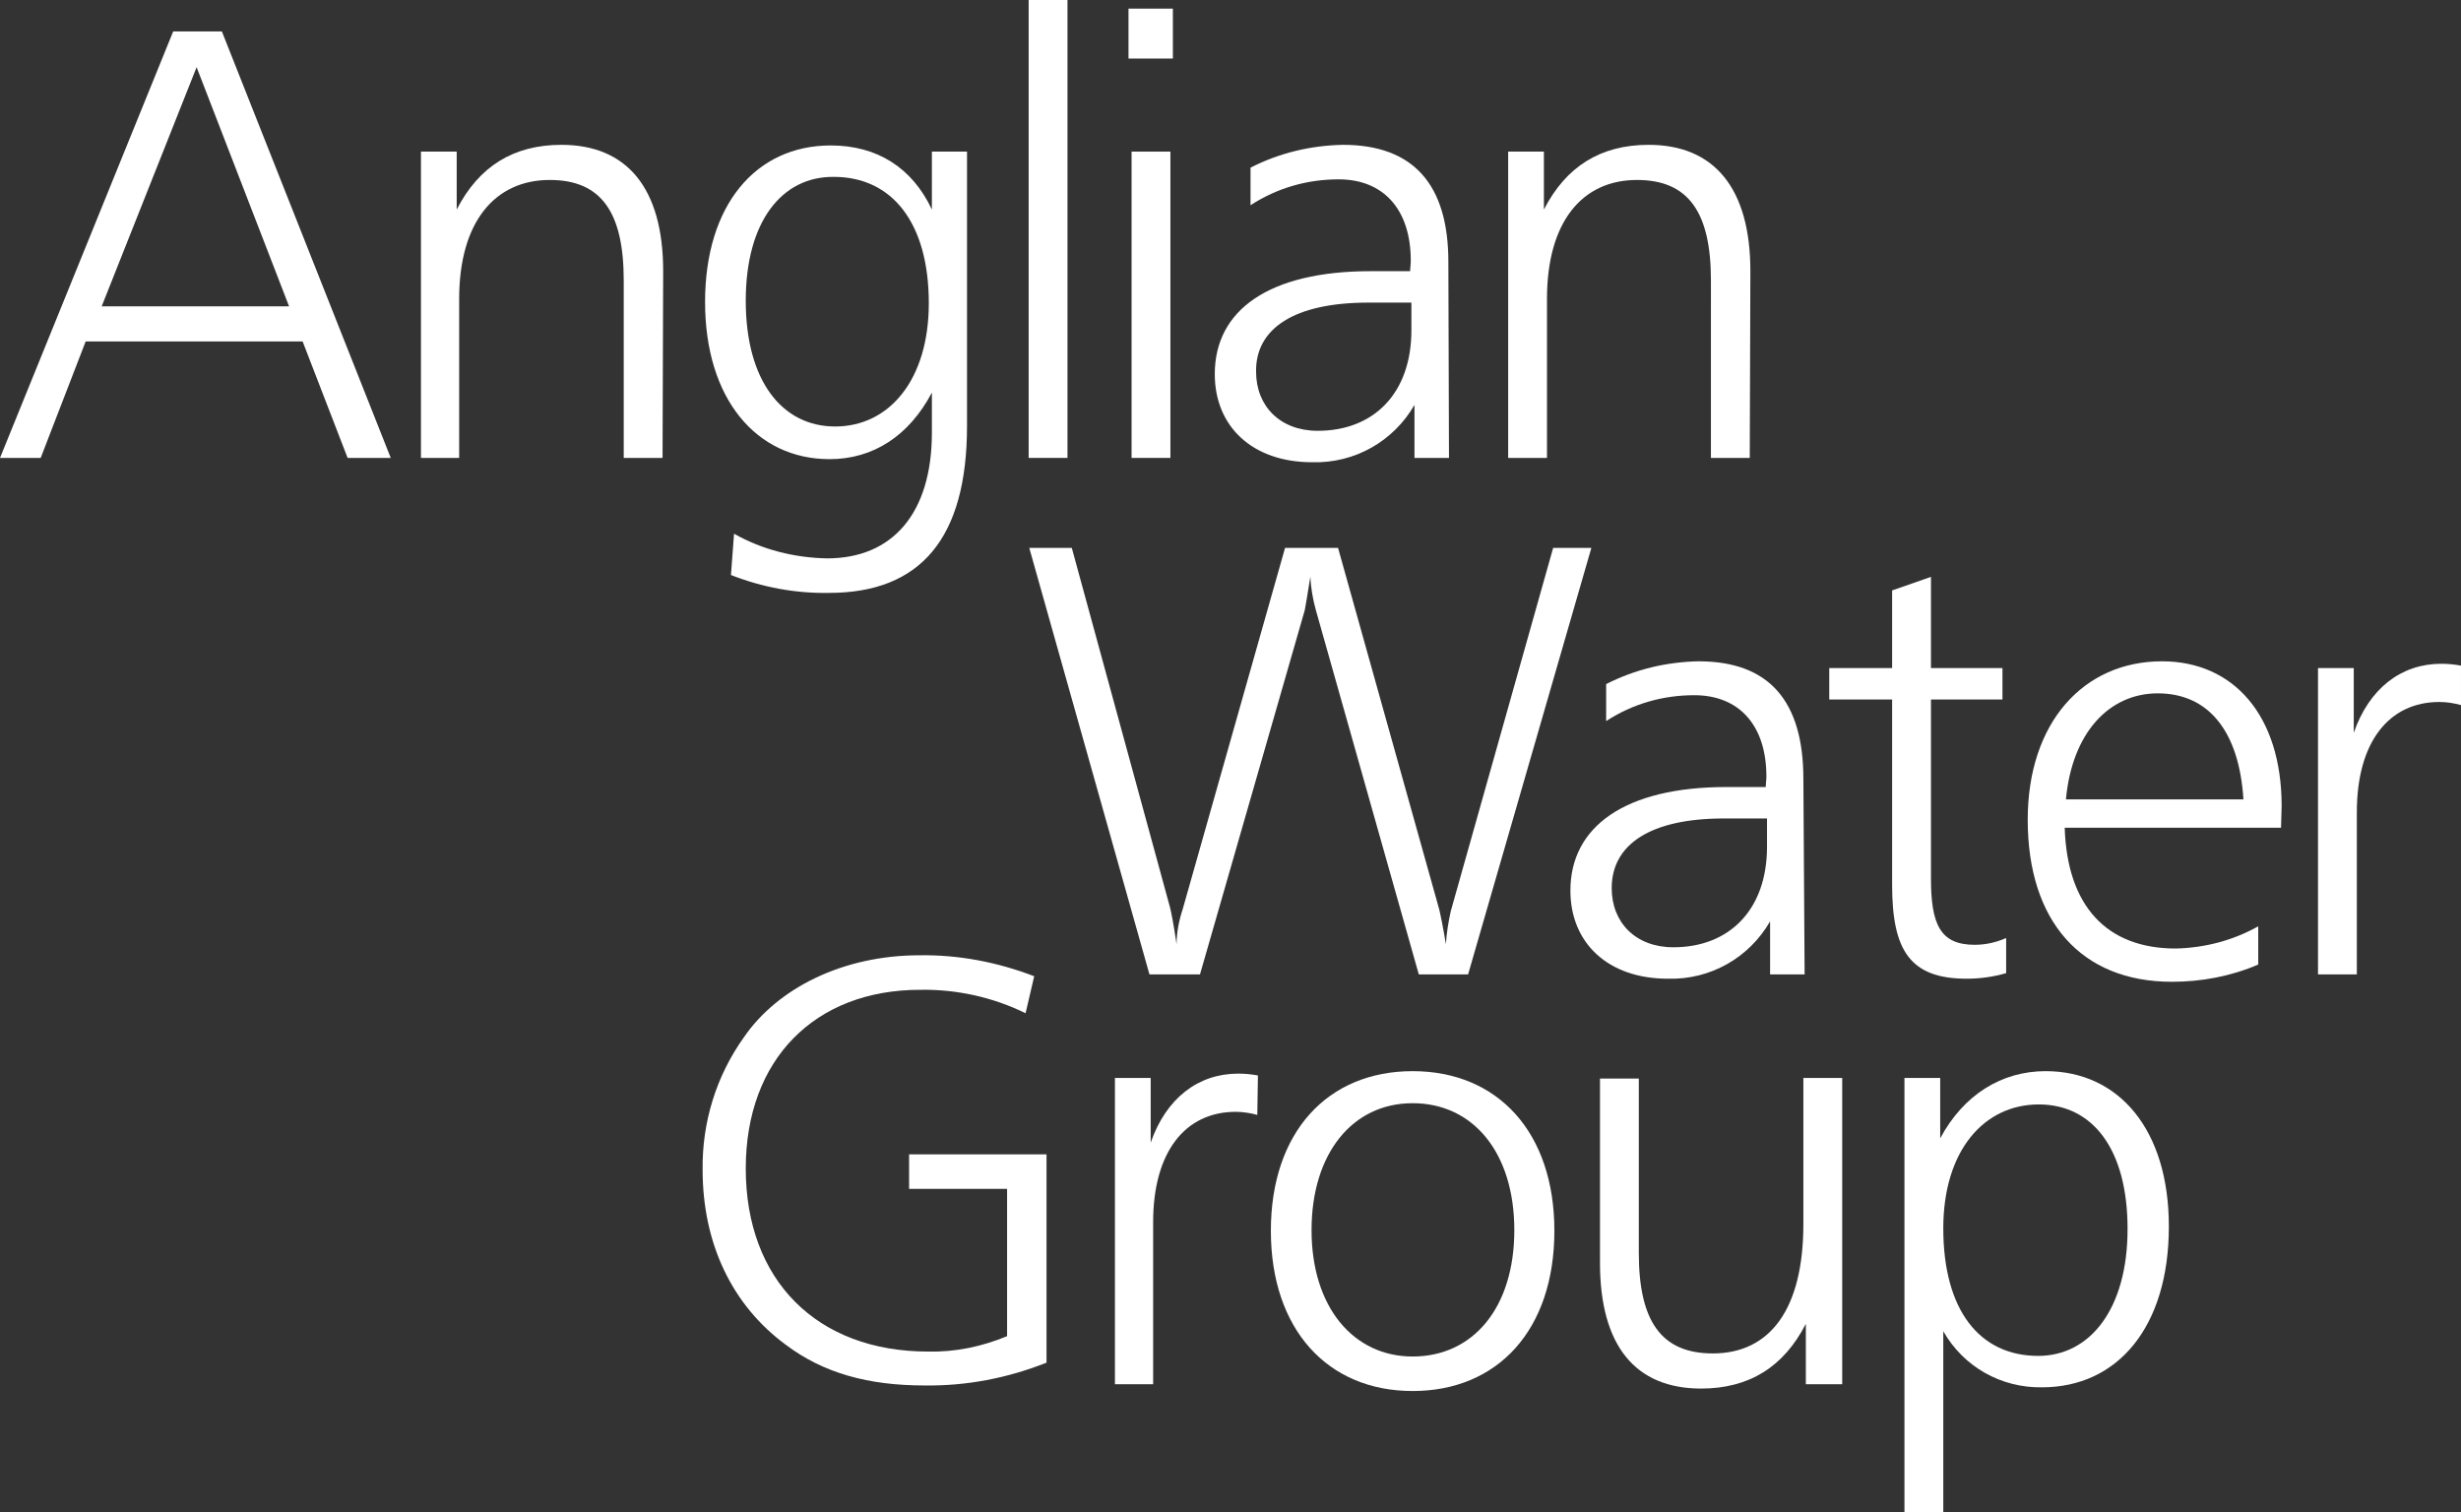
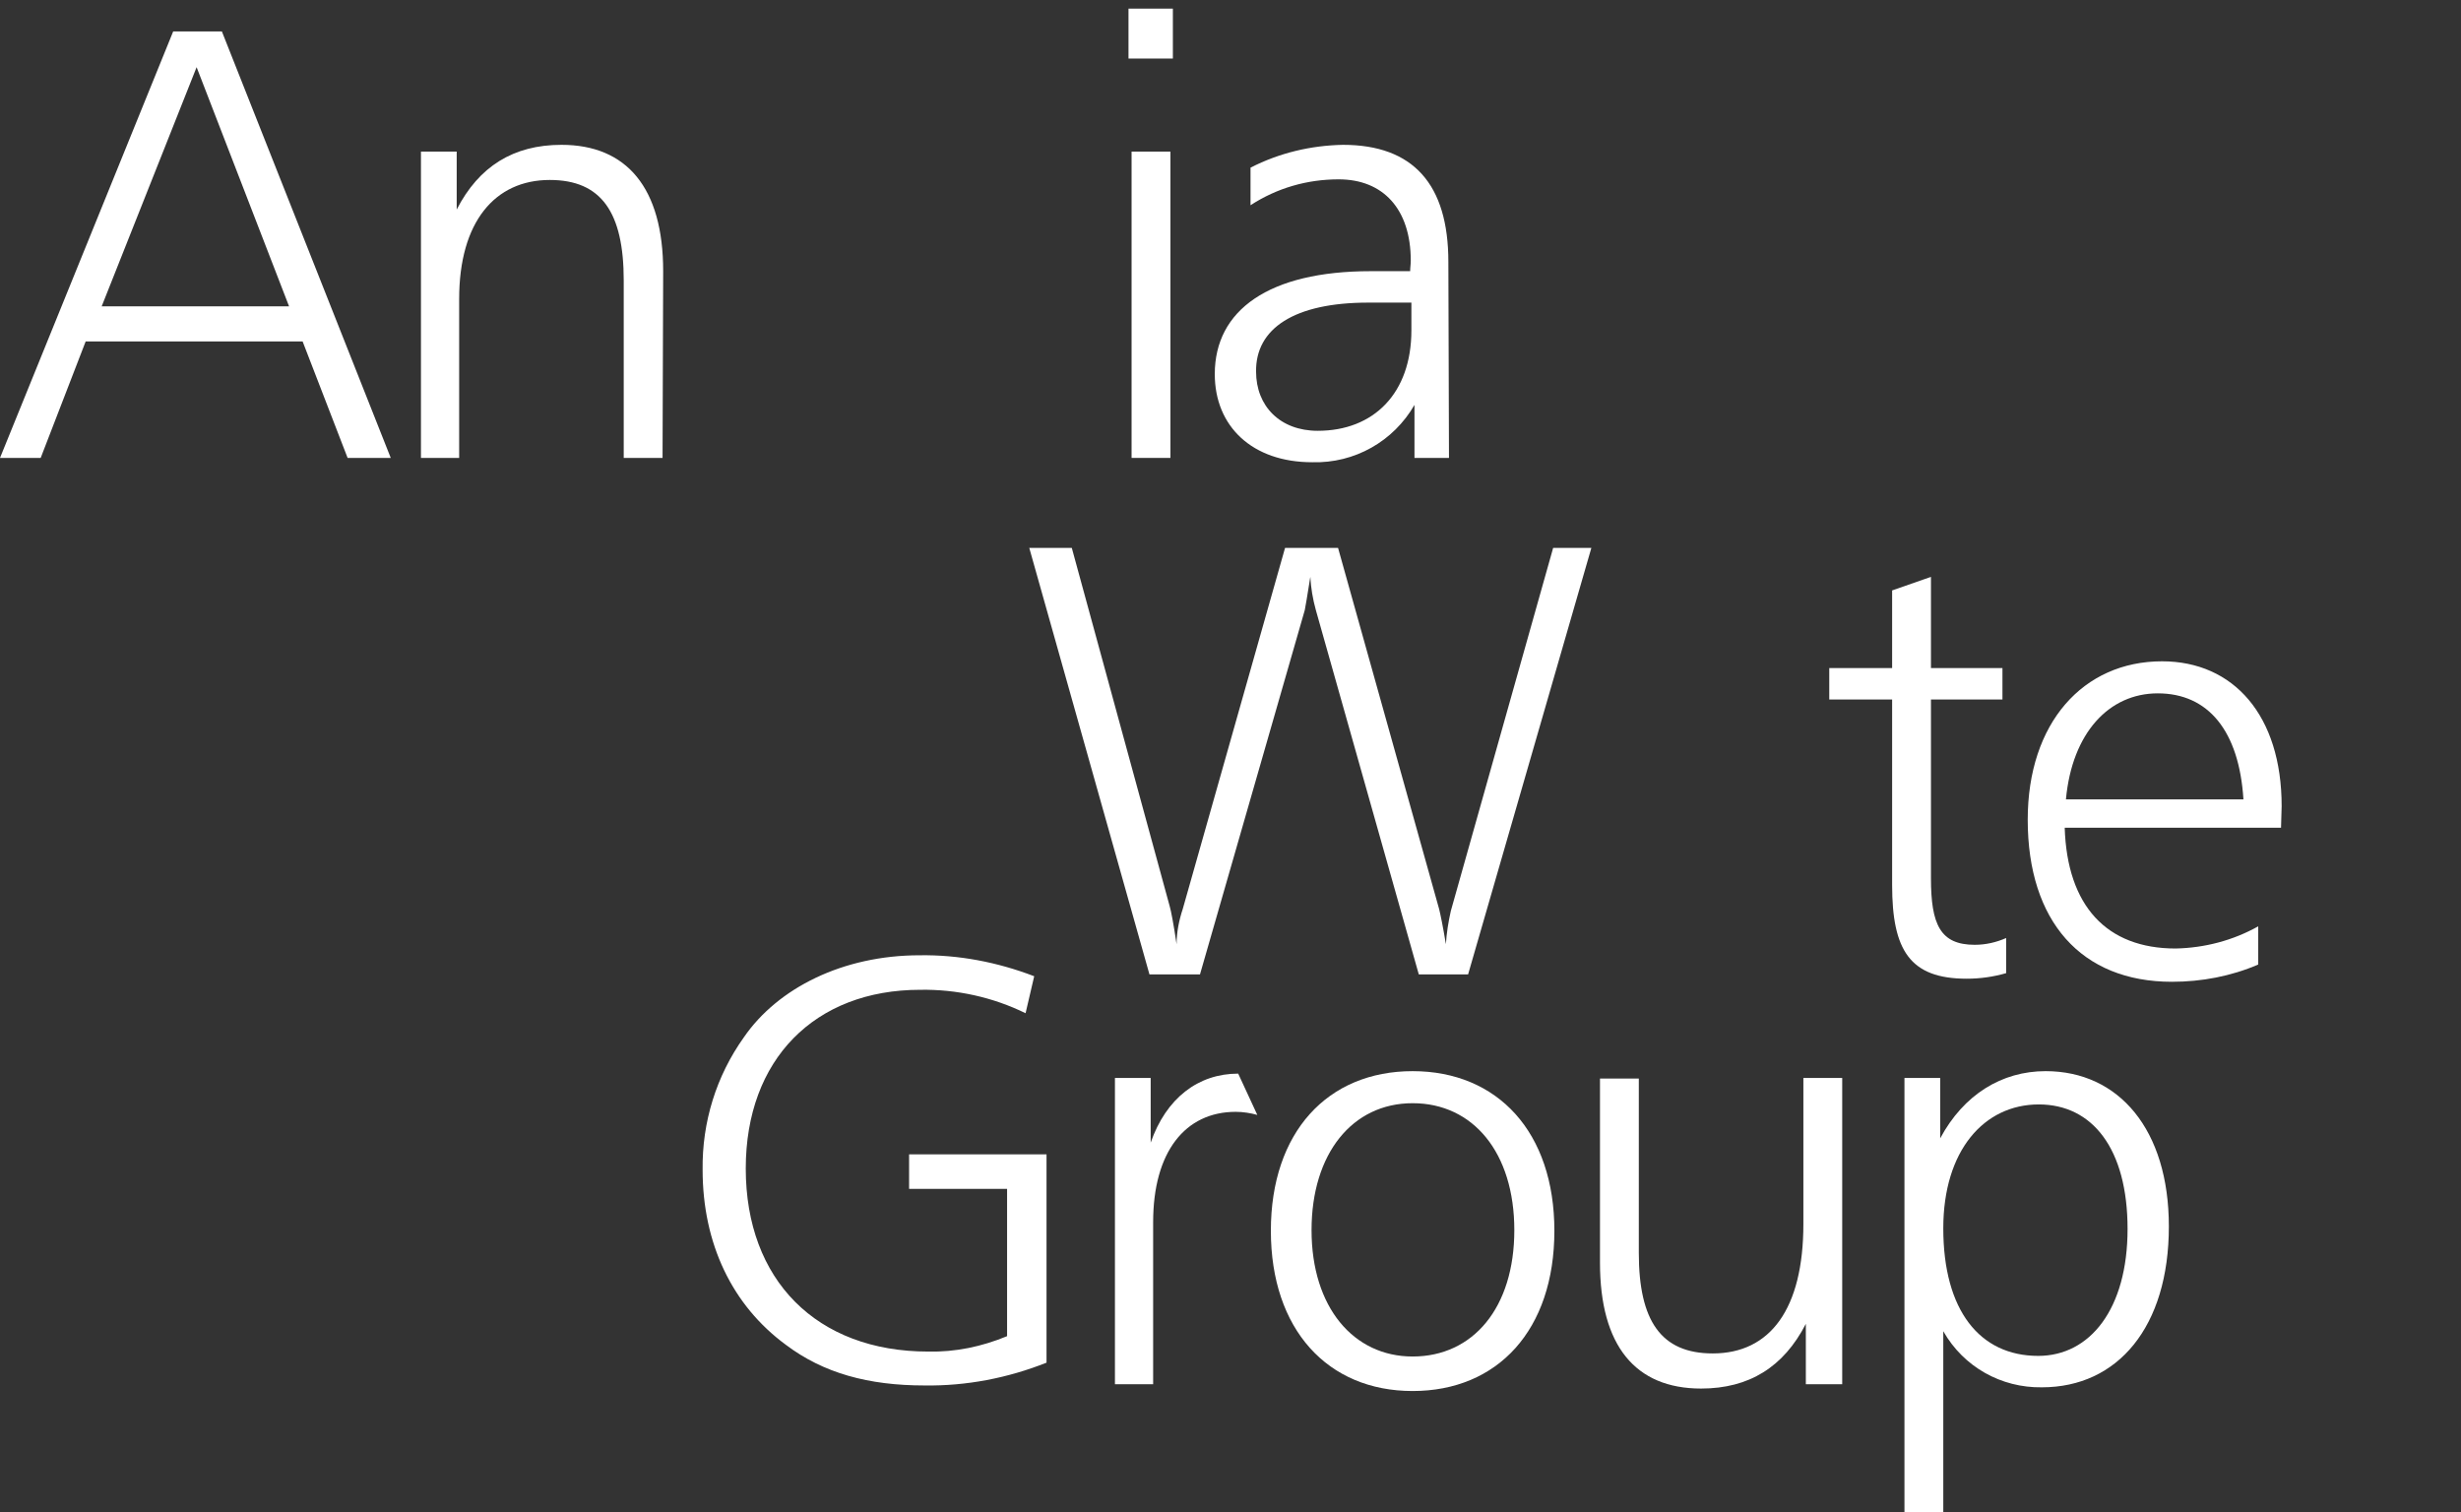
<svg xmlns="http://www.w3.org/2000/svg" version="1.1" id="Layer_1" x="0px" y="0px" viewBox="0 0 399.3 245.4" style="enable-background:new 0 0 399.3 245.4;" xml:space="preserve">
  <rect x="0" y="0" width="399.3" height="245.4" fill="#333333" stroke="none" />
  <style type="text/css">
	.st0{fill:#FFFFFF;}
</style>
  <title>Artboard 2</title>
  <path class="st0" d="M36,5.1l27.4,69.2h-7l-7.3-18.9H13.9L6.6,74.3H0L28.1,5.1H36z M16.5,49.7h30.4l-15-38.8L16.5,49.7z" />
  <path class="st0" d="M107.5,74.3h-6.3V45.5c0-11-3.6-16.3-12-16.3c-8.9,0-14.7,6.8-14.7,19.3v25.8h-6.2V24.6h5.8V34  c3.6-7,9.2-10.5,17-10.5c10.6,0,16.5,7,16.5,20.5L107.5,74.3z" />
-   <path class="st0" d="M151.2,24.6h5.7v44.5c0,18.2-7.5,27.1-22.4,27.1c-5.4,0.1-10.8-0.9-15.9-2.9l0.5-6.7c4.6,2.6,9.8,3.9,15.1,4  c10.6,0,17-7.3,17-20.4v-6.5c-3.7,7-9.5,10.8-16.6,10.8c-11.9,0-20.2-9.8-20.2-25.5s8.2-25.4,20.4-25.4c7.5,0,13.2,3.6,16.4,10.4  L151.2,24.6z M121,48.8c0,13,5.9,20.4,14.5,20.4c8.8,0,15.2-7.6,15.2-20c0-13.1-6-20.5-15.4-20.5C126.9,28.6,121,35.9,121,48.8z" />
-   <path class="st0" d="M173.2,0v74.3h-6.3V0H173.2z" />
  <path class="st0" d="M190.3,1.4v8.1h-7.2V1.4H190.3z M189.9,24.6v49.7h-6.3V24.6H189.9z" />
  <path class="st0" d="M235.1,74.3h-5.6v-8.6c-3.4,5.9-9.7,9.5-16.6,9.3c-9.7,0-15.8-5.8-15.8-14.3c0-10.4,8.8-16.7,25.3-16.7h6.4  c0-0.6,0.1-1.1,0.1-1.7c0-8.4-4.5-13.2-11.7-13.2c-5.1,0-10,1.4-14.3,4.2v-6.1c4.7-2.4,9.8-3.6,15-3.7c11.4,0,17.1,6.4,17.1,19  L235.1,74.3z M203.8,60.3c0,5.6,3.9,9.6,10,9.6c9.1,0,15.2-6.1,15.2-16.3v-4.5h-7C210,49.1,203.7,53.3,203.8,60.3L203.8,60.3z" />
-   <path class="st0" d="M283.9,74.3h-6.3V45.5c0-11-3.6-16.3-12-16.3c-8.9,0-14.6,6.8-14.6,19.3v25.8h-6.3V24.6h5.8V34  c3.6-7,9.2-10.5,17-10.5c10.6,0,16.5,7,16.5,20.5L283.9,74.3z" />
  <path class="st0" d="M173.9,88.9l15.9,58.2c0.2,0.7,0.6,2.7,1.1,6.1c0-1.9,0.4-3.9,1-5.7l16.6-58.6h8.6l16.4,58.6  c0.2,0.8,0.6,2.7,1.1,5.7c0.1-1.8,0.4-3.6,0.8-5.4l16.6-58.9h6.2l-20,69.2h-8l-16.7-59.1c-0.5-1.8-0.8-3.6-0.9-5.4  c-0.5,3.2-0.8,4.9-0.9,5.4l-17,59.1h-8.2l-19.5-69.2H173.9z" />
-   <path class="st0" d="M292.8,158.1h-5.6v-8.6c-3.4,5.9-9.7,9.5-16.6,9.3c-9.7,0-15.8-5.8-15.8-14.3c0-10.4,8.9-16.8,25.3-16.8h6.4  c0-0.6,0.1-1.1,0.1-1.7c0-8.4-4.5-13.2-11.7-13.2c-5.1,0-10,1.4-14.3,4.2V111c4.7-2.4,9.8-3.6,15-3.7c11.4,0,17,6.4,17,19.1  L292.8,158.1z M261.5,144.1c0,5.6,3.9,9.6,10,9.6c9.1,0,15.2-6.1,15.2-16.3v-4.6h-7C267.8,132.8,261.5,137,261.5,144.1L261.5,144.1z  " />
  <path class="st0" d="M313.3,108.4h11.6v5.1h-11.6v29c0,7.5,1.5,10.8,7.1,10.8c1.8,0,3.5-0.4,5.1-1.1v5.7c-2.1,0.6-4.2,0.9-6.4,0.9  c-9.2,0-12.1-4.6-12.1-15.2v-30.1h-10.2v-5.1H307V95.8l6.3-2.2L313.3,108.4z" />
  <path class="st0" d="M370.1,134.3H335c0.4,12.7,6.8,19.6,18,19.6c4.7-0.1,9.3-1.3,13.4-3.6v6.2c-4.4,1.9-9.2,2.8-14,2.8  c-14.7,0-23.4-9.8-23.4-26.3c0-15.7,9-25.7,21.8-25.7c11.6,0,19.4,8.8,19.4,23.5L370.1,134.3z M350.1,112.5  c-7.9,0-13.9,6.4-14.9,17.2H364C363.3,118.6,358.3,112.5,350.1,112.5L350.1,112.5z" />
-   <path class="st0" d="M399.3,114.4c-1.1-0.3-2.3-0.5-3.5-0.5c-8.2,0-13.4,6.5-13.4,17.9v26.3h-6.3v-49.7h5.8v10.5  c2.5-7.2,7.7-11.2,14.2-11.2c1.1,0,2.1,0.1,3.2,0.3L399.3,114.4z" />
  <path class="st0" d="M166.4,164.4c-5.3-2.6-11.2-3.9-17.1-3.8c-17.1,0-28.3,11.3-28.3,29c0,18.1,11.5,29.7,29.6,29.7  c4.4,0.1,8.7-0.8,12.8-2.5v-23.9h-15.9v-5.6h22.3v33.8c-6.3,2.5-13,3.8-19.8,3.7c-9.1,0-16.4-2-22.5-6.6  c-8.7-6.4-13.5-16.4-13.5-28.4c-0.1-7.7,2.2-15.2,6.7-21.5c5.5-8,16.1-13.3,28.5-13.3c6.3-0.1,12.6,1.1,18.6,3.4L166.4,164.4z" />
-   <path class="st0" d="M204,180.9c-1.1-0.3-2.3-0.5-3.5-0.5c-8.2,0-13.4,6.5-13.4,17.9v26.3h-6.2v-49.7h5.8v10.5  c2.5-7.2,7.7-11.2,14.2-11.2c1.1,0,2.1,0.1,3.2,0.3L204,180.9z" />
+   <path class="st0" d="M204,180.9c-1.1-0.3-2.3-0.5-3.5-0.5c-8.2,0-13.4,6.5-13.4,17.9v26.3h-6.2v-49.7h5.8v10.5  c2.5-7.2,7.7-11.2,14.2-11.2L204,180.9z" />
  <path class="st0" d="M252.2,199.7c0,16.1-9.2,26-23,26s-23-10-23-26s9.2-25.9,23-25.9S252.2,183.7,252.2,199.7z M212.8,199.6  c0,12.5,6.8,20.5,16.4,20.5c9.8,0,16.5-7.9,16.5-20.5s-6.7-20.6-16.5-20.6S212.8,187.2,212.8,199.6L212.8,199.6z" />
  <path class="st0" d="M265.9,174.9v28.4c0,11,3.6,16.3,12,16.3c9.3,0,14.7-7.2,14.7-21v-23.7h6.3v49.7H293v-9.8  c-3.6,7-9.2,10.5-17,10.5c-10.7,0-16.4-7-16.4-20.4v-29.9H265.9z" />
  <path class="st0" d="M315.3,245.4H309v-70.5h5.8v9.8c3.8-7.1,10-10.9,17.1-10.9c11.9,0,20,9.5,20,25.2c0,16.3-8.3,26.1-20.6,26.1  c-6.6,0.1-12.7-3.3-16-9.1L315.3,245.4z M330.8,179.2c-8.9,0-15.5,7.5-15.5,20.1c0,13.3,5.9,20.7,15.4,20.7  c8.4,0,14.5-7.6,14.5-20.6S339.5,179.2,330.8,179.2L330.8,179.2z" />
</svg>